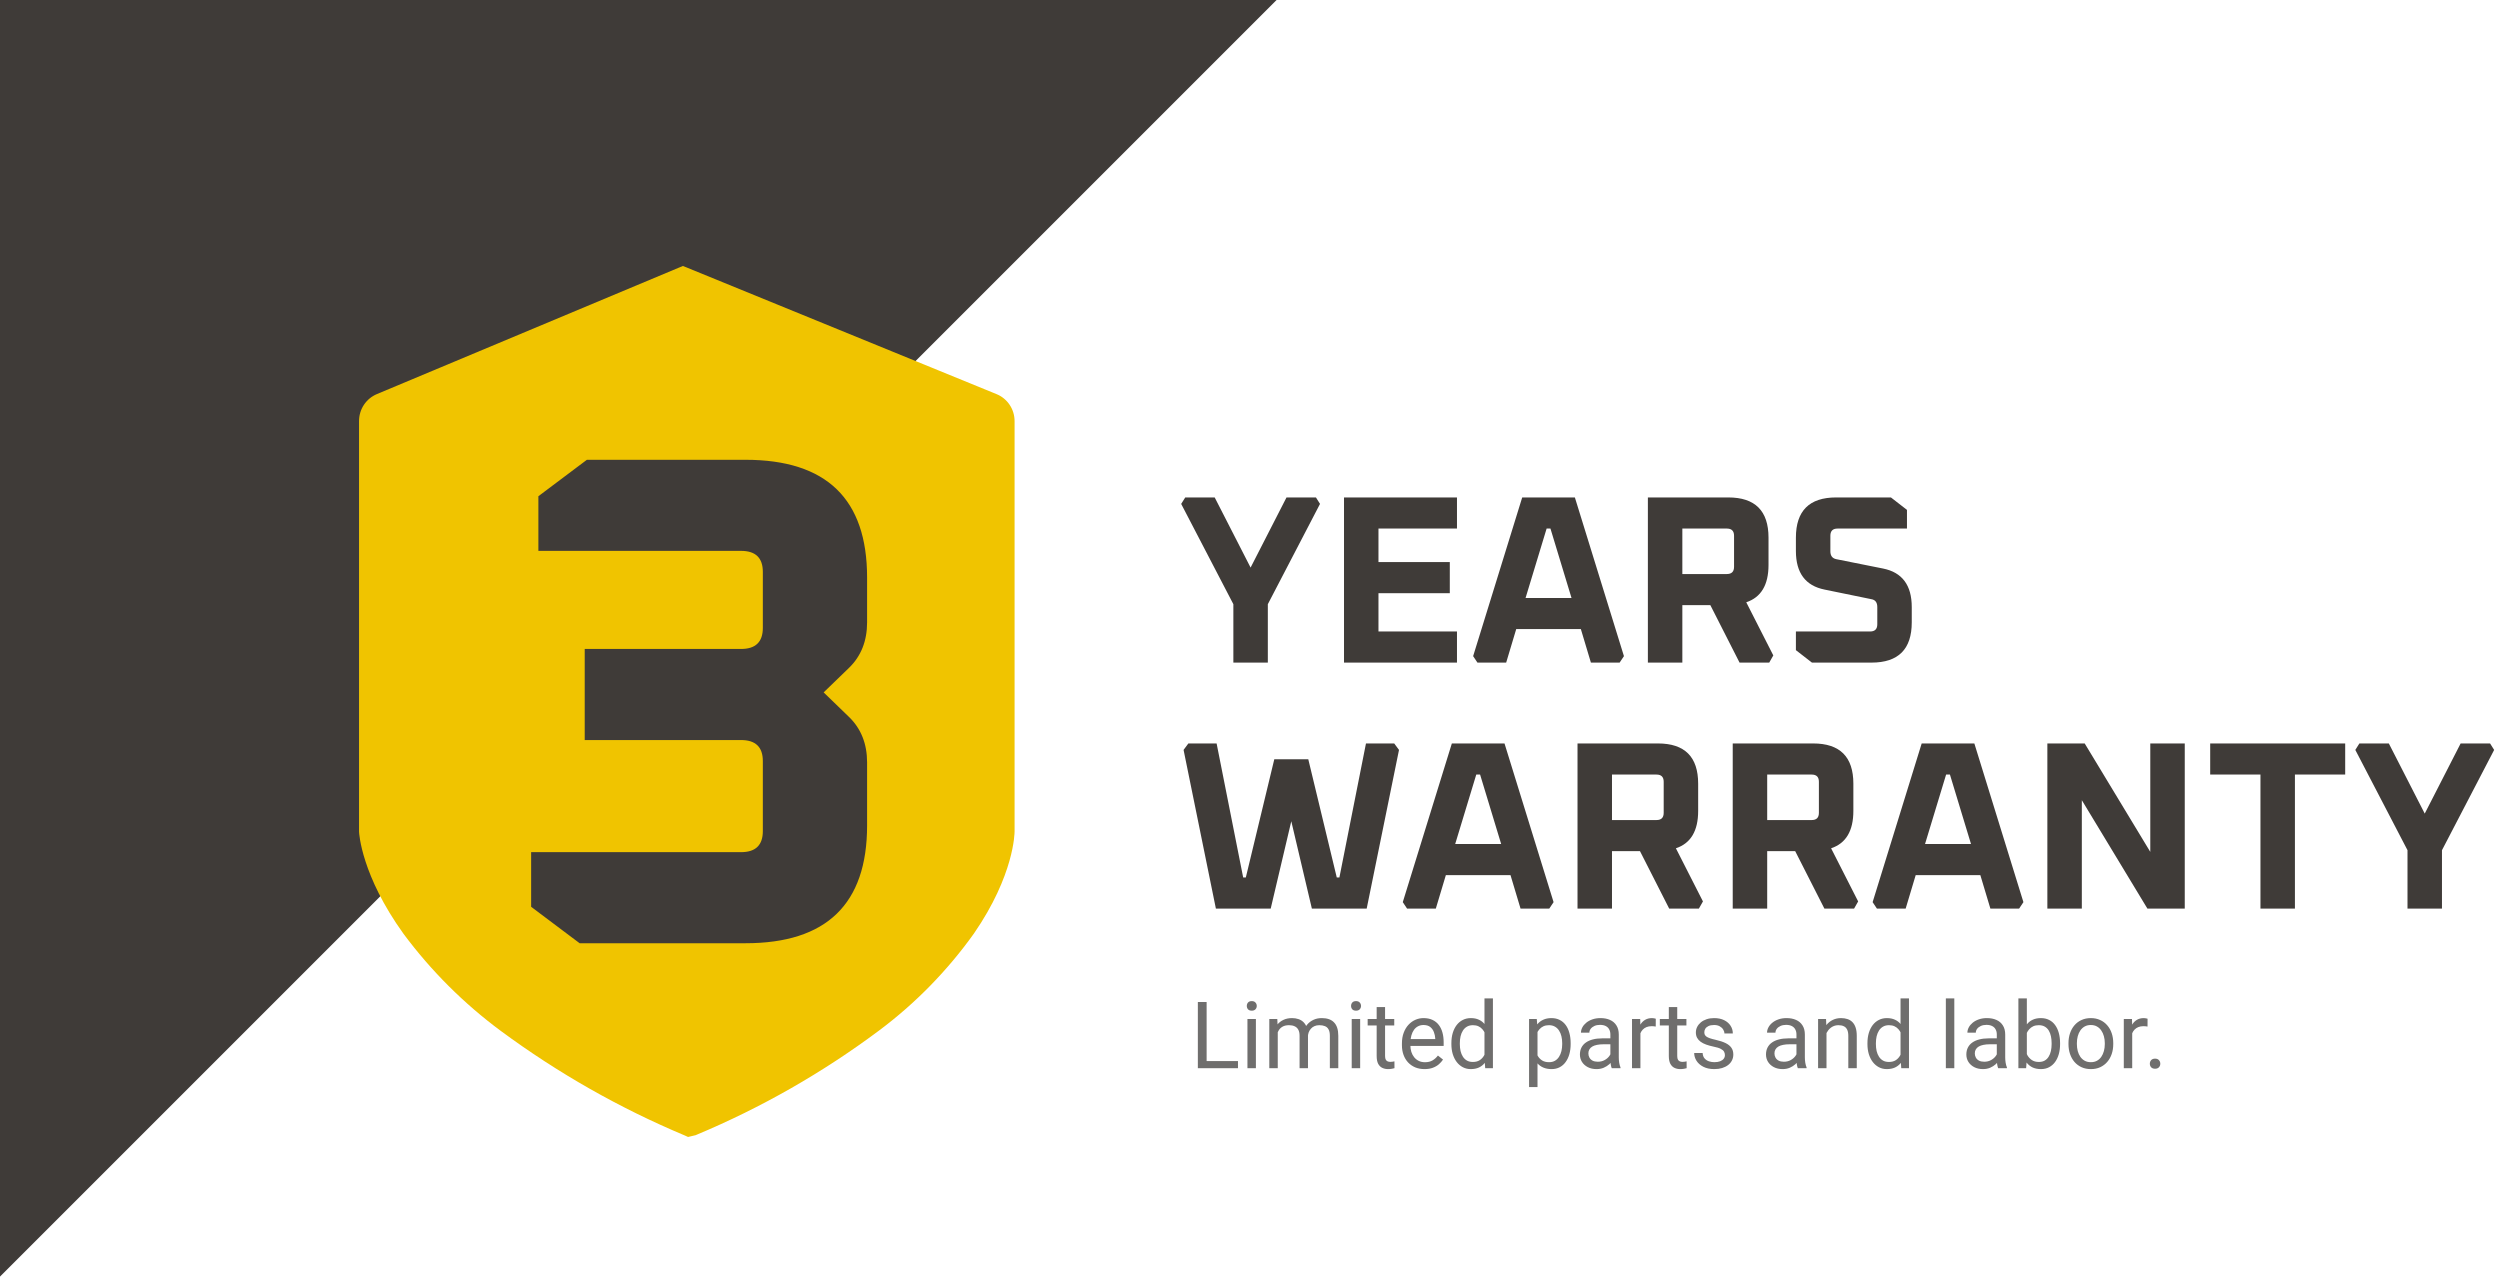
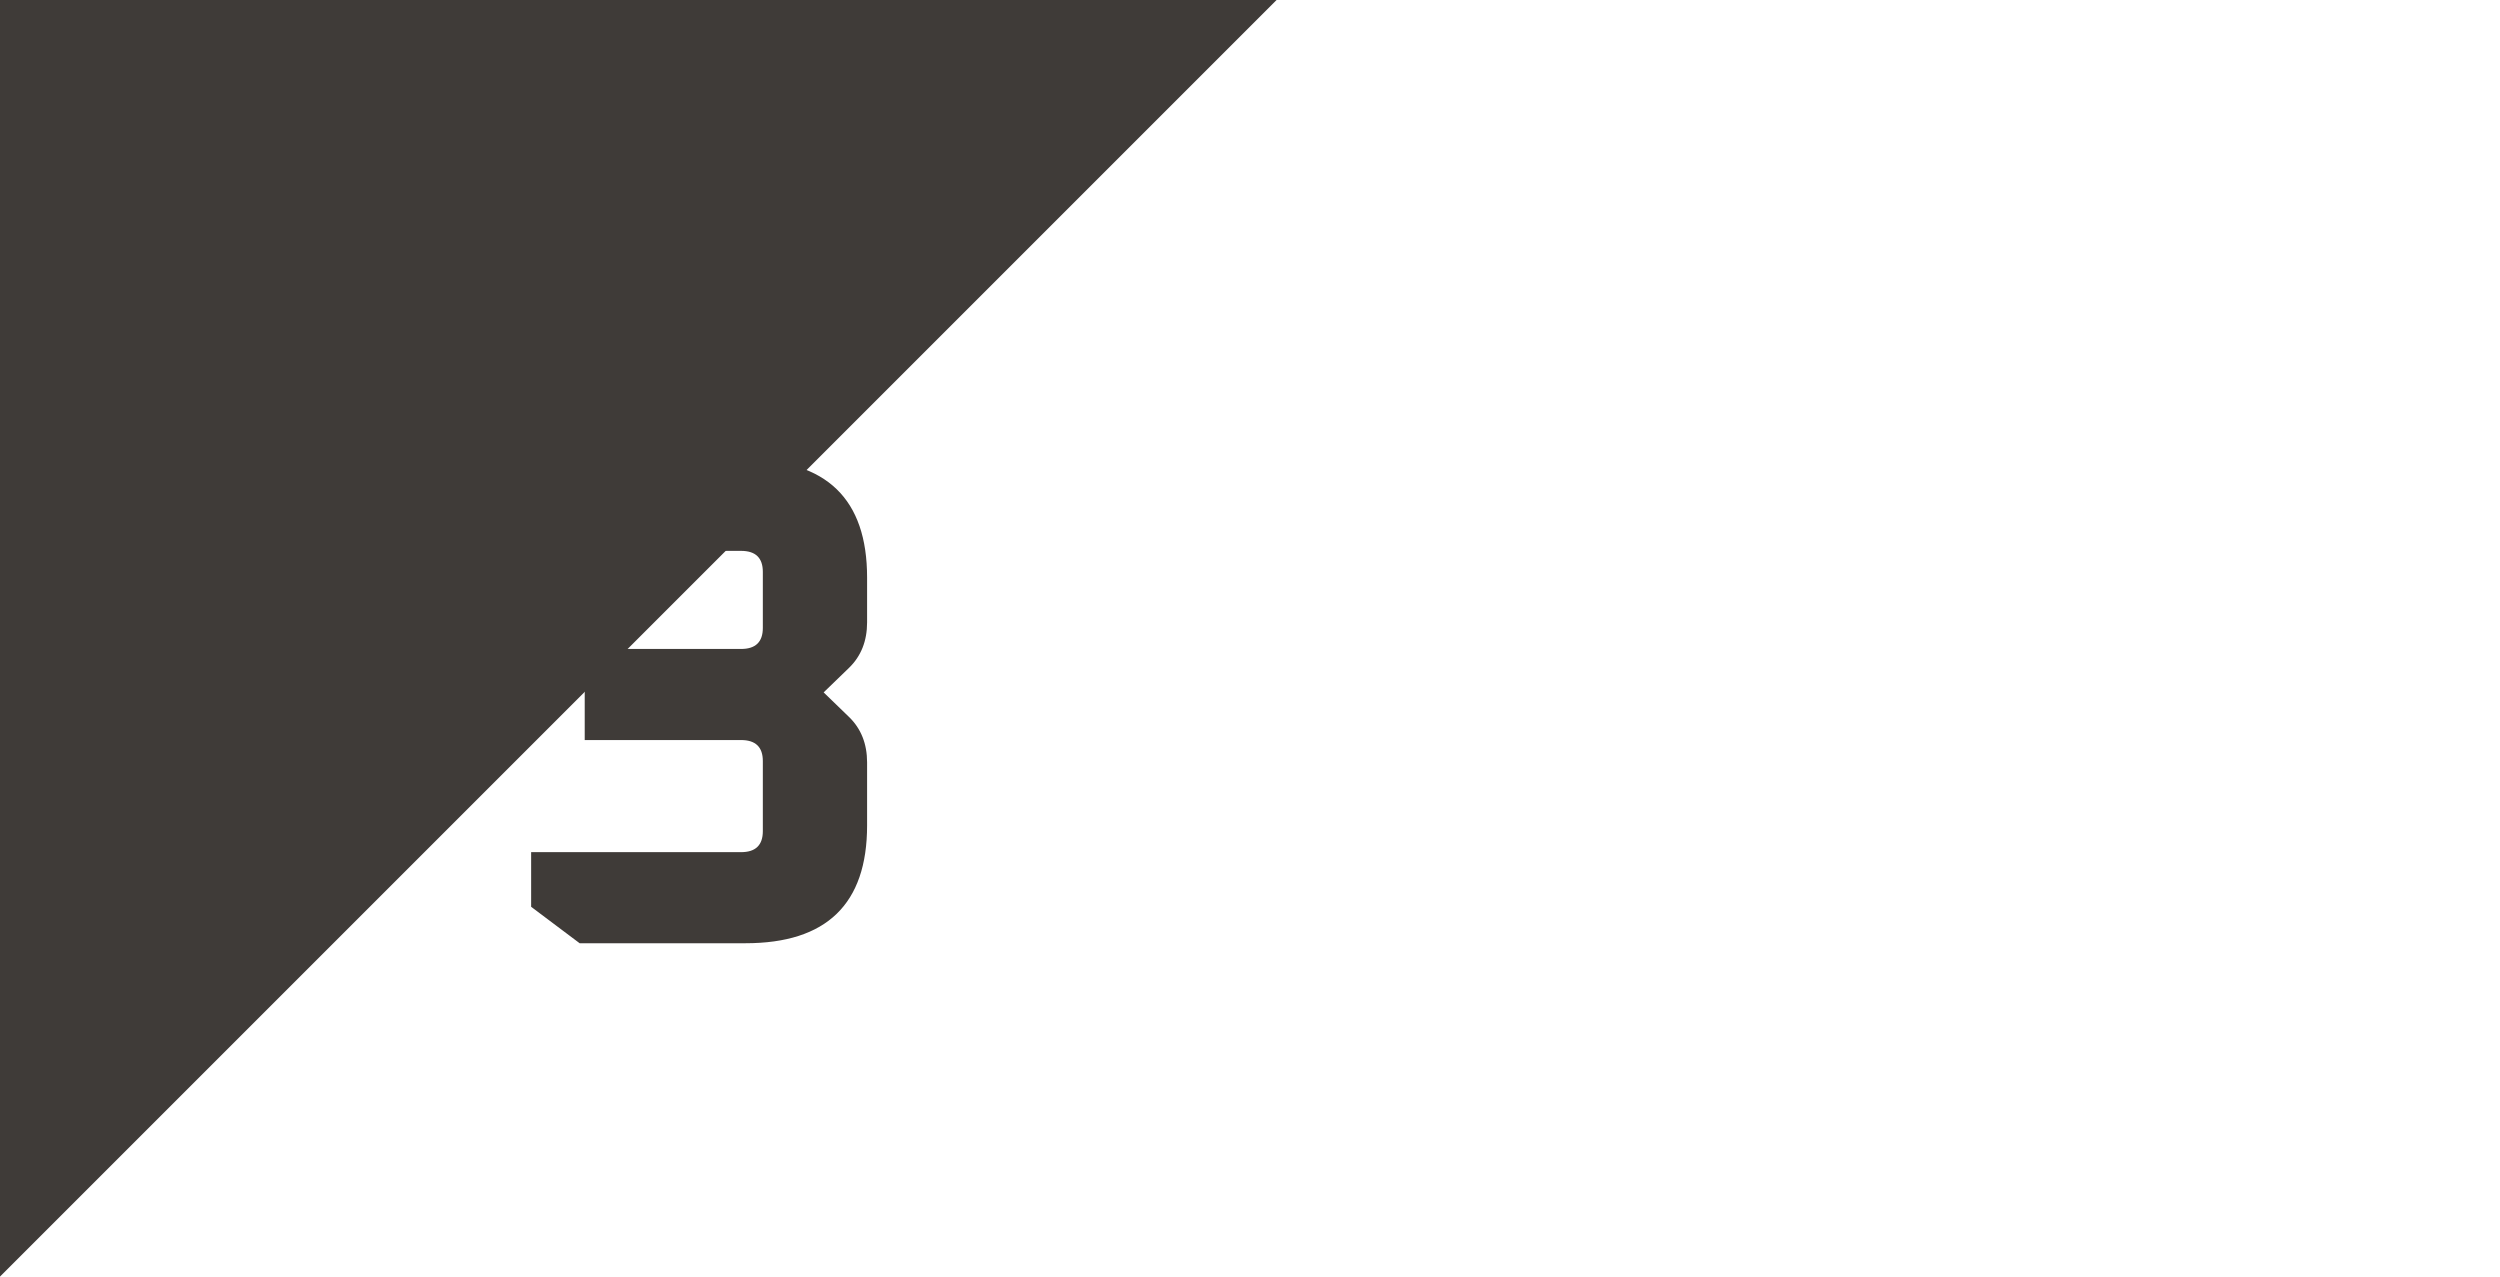
<svg xmlns="http://www.w3.org/2000/svg" width="376" height="192" viewBox="0 0 376 192" fill="none">
  <path d="M0 0L192 0L0 192L0 0Z" fill="#3F3B38" />
-   <path d="M177.65 75.787L178.262 74.815H182.69L188.09 85.363L193.49 74.815H197.918L198.53 75.787L190.682 90.871V99.655H185.498V90.871L177.65 75.787ZM202.138 99.655V74.815H219.13V79.495H207.322V84.535H218.05V89.215H207.322V94.975H219.13V99.655H202.138ZM221.56 98.683L228.94 74.815H236.86L244.24 98.683L243.592 99.655H239.272L237.76 94.615H228.04L226.528 99.655H222.208L221.56 98.683ZM229.444 89.935H236.356L233.188 79.495H232.612L229.444 89.935ZM247.841 99.655V74.815H259.937C263.969 74.815 265.985 76.831 265.985 80.863V84.967C265.985 87.967 264.869 89.839 262.637 90.583L266.705 98.575L266.093 99.655H261.629L257.237 91.015H253.025V99.655H247.841ZM253.025 86.335H259.721C260.441 86.335 260.801 85.975 260.801 85.255V80.575C260.801 79.855 260.441 79.495 259.721 79.495H253.025V86.335ZM270.104 97.783V94.975H281.264C281.984 94.975 282.344 94.615 282.344 93.895V91.303C282.344 90.607 282.044 90.211 281.444 90.115L274.424 88.675C271.544 88.099 270.104 86.167 270.104 82.879V80.863C270.104 76.831 272.12 74.815 276.152 74.815H284.396L286.808 76.687V79.495H276.368C275.648 79.495 275.288 79.855 275.288 80.575V82.915C275.288 83.587 275.588 83.983 276.188 84.103L283.208 85.507C286.088 86.083 287.528 88.015 287.528 91.303V93.607C287.528 97.639 285.512 99.655 281.48 99.655H272.516L270.104 97.783Z" fill="#3F3B38" />
-   <path d="M178.01 112.787L178.73 111.815H182.978L186.974 131.975H187.37L191.654 114.191H196.766L201.05 131.975H201.446L205.442 111.815H209.69L210.41 112.787L205.55 136.655H197.306L194.21 123.515L191.114 136.655H182.87L178.01 112.787ZM210.978 135.683L218.358 111.815H226.278L233.658 135.683L233.01 136.655H228.69L227.178 131.615H217.458L215.946 136.655H211.626L210.978 135.683ZM218.862 126.935H225.774L222.606 116.495H222.03L218.862 126.935ZM237.259 136.655V111.815H249.355C253.387 111.815 255.403 113.831 255.403 117.863V121.967C255.403 124.967 254.287 126.839 252.055 127.583L256.123 135.575L255.511 136.655H251.047L246.655 128.015H242.443V136.655H237.259ZM242.443 123.335H249.139C249.859 123.335 250.219 122.975 250.219 122.255V117.575C250.219 116.855 249.859 116.495 249.139 116.495H242.443V123.335ZM260.602 136.655V111.815H272.698C276.73 111.815 278.746 113.831 278.746 117.863V121.967C278.746 124.967 277.63 126.839 275.398 127.583L279.466 135.575L278.854 136.655H274.39L269.998 128.015H265.786V136.655H260.602ZM265.786 123.335H272.482C273.202 123.335 273.562 122.975 273.562 122.255V117.575C273.562 116.855 273.202 116.495 272.482 116.495H265.786V123.335ZM281.642 135.683L289.022 111.815H296.942L304.322 135.683L303.674 136.655H299.354L297.842 131.615H288.122L286.61 136.655H282.29L281.642 135.683ZM289.526 126.935H296.438L293.27 116.495H292.694L289.526 126.935ZM307.923 136.655V111.815H313.539L323.403 128.123V111.815H328.587V136.655H322.971L313.107 120.347V136.655H307.923ZM332.413 116.495V111.815H352.717V116.495H345.157V136.655H339.973V116.495H332.413ZM354.24 112.787L354.852 111.815H359.28L364.68 122.363L370.08 111.815H374.508L375.12 112.787L367.272 127.871V136.655H362.088V127.871L354.24 112.787Z" fill="#3F3B38" />
-   <path d="M186.193 159.582V160.655H181.217V159.582H186.193ZM181.477 150.702V160.655H180.157V150.702H181.477ZM188.887 153.258V160.655H187.615V153.258H188.887ZM187.52 151.296C187.52 151.091 187.581 150.918 187.704 150.777C187.832 150.636 188.019 150.565 188.265 150.565C188.506 150.565 188.691 150.636 188.818 150.777C188.951 150.918 189.017 151.091 189.017 151.296C189.017 151.492 188.951 151.661 188.818 151.802C188.691 151.939 188.506 152.007 188.265 152.007C188.019 152.007 187.832 151.939 187.704 151.802C187.581 151.661 187.52 151.492 187.52 151.296ZM192.175 154.728V160.655H190.903V153.258H192.106L192.175 154.728ZM191.915 156.676L191.327 156.656C191.332 156.15 191.398 155.683 191.525 155.254C191.653 154.821 191.842 154.445 192.093 154.126C192.343 153.807 192.656 153.561 193.029 153.388C193.403 153.21 193.836 153.122 194.328 153.122C194.674 153.122 194.993 153.172 195.285 153.272C195.577 153.368 195.83 153.52 196.044 153.73C196.258 153.94 196.424 154.208 196.543 154.537C196.661 154.865 196.721 155.261 196.721 155.726V160.655H195.456V155.788C195.456 155.4 195.39 155.09 195.258 154.858C195.13 154.625 194.948 154.457 194.711 154.352C194.474 154.243 194.196 154.188 193.877 154.188C193.503 154.188 193.191 154.254 192.94 154.386C192.69 154.518 192.489 154.701 192.339 154.933C192.188 155.166 192.079 155.432 192.011 155.733C191.947 156.029 191.915 156.344 191.915 156.676ZM196.707 155.979L195.859 156.239C195.864 155.833 195.93 155.444 196.058 155.07C196.19 154.696 196.379 154.363 196.625 154.072C196.876 153.78 197.183 153.55 197.548 153.381C197.912 153.208 198.329 153.122 198.799 153.122C199.195 153.122 199.546 153.174 199.852 153.279C200.161 153.384 200.421 153.545 200.631 153.764C200.845 153.978 201.007 154.254 201.116 154.591C201.226 154.929 201.28 155.33 201.28 155.794V160.655H200.009V155.781C200.009 155.366 199.943 155.045 199.811 154.817C199.683 154.584 199.501 154.423 199.264 154.332C199.031 154.236 198.753 154.188 198.43 154.188C198.152 154.188 197.906 154.236 197.691 154.332C197.477 154.427 197.297 154.559 197.151 154.728C197.006 154.892 196.894 155.081 196.816 155.295C196.743 155.51 196.707 155.737 196.707 155.979ZM204.568 153.258V160.655H203.297V153.258H204.568ZM203.201 151.296C203.201 151.091 203.263 150.918 203.386 150.777C203.513 150.636 203.7 150.565 203.946 150.565C204.188 150.565 204.372 150.636 204.5 150.777C204.632 150.918 204.698 151.091 204.698 151.296C204.698 151.492 204.632 151.661 204.5 151.802C204.372 151.939 204.188 152.007 203.946 152.007C203.7 152.007 203.513 151.939 203.386 151.802C203.263 151.661 203.201 151.492 203.201 151.296ZM209.695 153.258V154.229H205.696V153.258H209.695ZM207.05 151.46H208.314V158.823C208.314 159.073 208.353 159.263 208.431 159.39C208.508 159.518 208.608 159.602 208.731 159.643C208.854 159.684 208.987 159.705 209.128 159.705C209.233 159.705 209.342 159.695 209.456 159.677C209.575 159.654 209.663 159.636 209.723 159.623L209.729 160.655C209.629 160.687 209.497 160.716 209.333 160.744C209.174 160.776 208.98 160.792 208.752 160.792C208.442 160.792 208.157 160.73 207.897 160.607C207.638 160.484 207.43 160.279 207.275 159.992C207.125 159.7 207.05 159.308 207.05 158.816V151.46ZM214.248 160.792C213.733 160.792 213.266 160.705 212.847 160.532C212.432 160.354 212.074 160.106 211.773 159.787C211.477 159.468 211.249 159.089 211.09 158.652C210.93 158.214 210.851 157.736 210.851 157.216V156.929C210.851 156.328 210.939 155.792 211.117 155.323C211.295 154.849 211.536 154.448 211.842 154.12C212.147 153.792 212.493 153.543 212.881 153.375C213.268 153.206 213.669 153.122 214.084 153.122C214.613 153.122 215.068 153.213 215.451 153.395C215.839 153.577 216.155 153.833 216.401 154.161C216.647 154.484 216.83 154.867 216.948 155.309C217.067 155.747 217.126 156.225 217.126 156.745V157.312H211.603V156.28H215.861V156.184C215.843 155.856 215.775 155.537 215.656 155.227C215.542 154.917 215.36 154.662 215.109 154.461C214.859 154.261 214.517 154.161 214.084 154.161C213.797 154.161 213.533 154.222 213.291 154.345C213.049 154.464 212.842 154.641 212.669 154.878C212.496 155.115 212.361 155.405 212.266 155.747C212.17 156.088 212.122 156.483 212.122 156.929V157.216C212.122 157.567 212.17 157.898 212.266 158.208C212.366 158.513 212.509 158.782 212.696 159.014C212.888 159.247 213.118 159.429 213.387 159.561C213.66 159.693 213.97 159.759 214.316 159.759C214.763 159.759 215.141 159.668 215.451 159.486C215.761 159.304 216.032 159.06 216.265 158.754L217.03 159.363C216.871 159.604 216.668 159.834 216.422 160.053C216.176 160.272 215.873 160.45 215.513 160.586C215.157 160.723 214.736 160.792 214.248 160.792ZM223.265 159.219V150.155H224.536V160.655H223.374L223.265 159.219ZM218.288 157.039V156.895C218.288 156.33 218.356 155.817 218.493 155.357C218.634 154.892 218.833 154.493 219.088 154.161C219.348 153.828 219.655 153.573 220.011 153.395C220.371 153.213 220.772 153.122 221.214 153.122C221.679 153.122 222.084 153.204 222.431 153.368C222.782 153.527 223.078 153.762 223.319 154.072C223.565 154.377 223.759 154.746 223.9 155.179C224.042 155.612 224.14 156.102 224.194 156.649V157.278C224.144 157.82 224.046 158.308 223.9 158.741C223.759 159.174 223.565 159.543 223.319 159.848C223.078 160.153 222.782 160.388 222.431 160.552C222.08 160.712 221.67 160.792 221.2 160.792C220.767 160.792 220.371 160.698 220.011 160.511C219.655 160.324 219.348 160.062 219.088 159.725C218.833 159.388 218.634 158.991 218.493 158.536C218.356 158.075 218.288 157.576 218.288 157.039ZM219.56 156.895V157.039C219.56 157.408 219.596 157.754 219.669 158.078C219.746 158.401 219.865 158.686 220.024 158.932C220.184 159.178 220.387 159.372 220.633 159.513C220.879 159.65 221.173 159.718 221.515 159.718C221.934 159.718 222.278 159.629 222.547 159.452C222.82 159.274 223.039 159.039 223.203 158.748C223.367 158.456 223.495 158.139 223.586 157.797V156.15C223.531 155.899 223.451 155.658 223.347 155.425C223.246 155.188 223.114 154.979 222.95 154.796C222.791 154.61 222.592 154.461 222.355 154.352C222.123 154.243 221.847 154.188 221.528 154.188C221.182 154.188 220.883 154.261 220.633 154.407C220.387 154.548 220.184 154.744 220.024 154.995C219.865 155.241 219.746 155.528 219.669 155.856C219.596 156.18 219.56 156.526 219.56 156.895ZM231.242 154.68V163.499H229.971V153.258H231.133L231.242 154.68ZM236.226 156.895V157.039C236.226 157.576 236.162 158.075 236.034 158.536C235.907 158.991 235.72 159.388 235.474 159.725C235.232 160.062 234.934 160.324 234.578 160.511C234.223 160.698 233.815 160.792 233.354 160.792C232.885 160.792 232.47 160.714 232.11 160.559C231.75 160.404 231.445 160.179 231.194 159.882C230.944 159.586 230.743 159.231 230.593 158.816C230.447 158.401 230.347 157.934 230.292 157.415V156.649C230.347 156.102 230.449 155.612 230.6 155.179C230.75 154.746 230.948 154.377 231.194 154.072C231.445 153.762 231.748 153.527 232.104 153.368C232.459 153.204 232.869 153.122 233.334 153.122C233.799 153.122 234.211 153.213 234.571 153.395C234.931 153.573 235.234 153.828 235.48 154.161C235.727 154.493 235.911 154.892 236.034 155.357C236.162 155.817 236.226 156.33 236.226 156.895ZM234.954 157.039V156.895C234.954 156.526 234.915 156.18 234.838 155.856C234.76 155.528 234.64 155.241 234.476 154.995C234.316 154.744 234.111 154.548 233.86 154.407C233.61 154.261 233.311 154.188 232.965 154.188C232.646 154.188 232.368 154.243 232.131 154.352C231.898 154.461 231.7 154.61 231.536 154.796C231.372 154.979 231.238 155.188 231.133 155.425C231.033 155.658 230.957 155.899 230.907 156.15V157.92C230.998 158.239 231.126 158.54 231.29 158.823C231.454 159.101 231.673 159.326 231.946 159.5C232.22 159.668 232.564 159.752 232.979 159.752C233.32 159.752 233.614 159.682 233.86 159.541C234.111 159.395 234.316 159.196 234.476 158.946C234.64 158.695 234.76 158.408 234.838 158.084C234.915 157.756 234.954 157.408 234.954 157.039ZM242.2 159.39V155.583C242.2 155.291 242.141 155.038 242.022 154.824C241.909 154.605 241.735 154.436 241.503 154.318C241.271 154.199 240.983 154.14 240.642 154.14C240.323 154.14 240.042 154.195 239.801 154.304C239.564 154.414 239.377 154.557 239.24 154.735C239.108 154.913 239.042 155.104 239.042 155.309H237.777C237.777 155.045 237.846 154.783 237.982 154.523C238.119 154.263 238.315 154.028 238.57 153.819C238.83 153.605 239.14 153.436 239.5 153.313C239.865 153.185 240.27 153.122 240.717 153.122C241.255 153.122 241.729 153.213 242.139 153.395C242.553 153.577 242.877 153.853 243.109 154.222C243.346 154.587 243.465 155.045 243.465 155.596V159.042C243.465 159.288 243.485 159.55 243.526 159.828C243.572 160.106 243.638 160.345 243.725 160.545V160.655H242.405C242.341 160.509 242.291 160.315 242.255 160.074C242.218 159.828 242.2 159.6 242.2 159.39ZM242.419 156.17L242.433 157.059H241.154C240.794 157.059 240.473 157.089 240.19 157.148C239.908 157.203 239.671 157.287 239.479 157.401C239.288 157.515 239.142 157.658 239.042 157.832C238.942 158 238.892 158.198 238.892 158.426C238.892 158.659 238.944 158.871 239.049 159.062C239.154 159.253 239.311 159.406 239.521 159.52C239.735 159.629 239.997 159.684 240.307 159.684C240.694 159.684 241.036 159.602 241.332 159.438C241.628 159.274 241.863 159.073 242.036 158.836C242.214 158.599 242.31 158.369 242.323 158.146L242.863 158.754C242.831 158.946 242.745 159.158 242.604 159.39C242.462 159.623 242.273 159.846 242.036 160.06C241.804 160.27 241.526 160.445 241.202 160.586C240.883 160.723 240.523 160.792 240.122 160.792C239.621 160.792 239.181 160.694 238.803 160.498C238.429 160.302 238.137 160.04 237.928 159.711C237.723 159.379 237.62 159.007 237.62 158.597C237.62 158.201 237.698 157.852 237.853 157.551C238.007 157.246 238.231 156.993 238.522 156.792C238.814 156.587 239.165 156.432 239.575 156.328C239.985 156.223 240.443 156.17 240.949 156.17H242.419ZM246.719 154.42V160.655H245.454V153.258H246.685L246.719 154.42ZM249.029 153.217L249.022 154.393C248.918 154.37 248.817 154.357 248.722 154.352C248.631 154.343 248.526 154.338 248.407 154.338C248.116 154.338 247.858 154.384 247.635 154.475C247.411 154.566 247.222 154.694 247.067 154.858C246.912 155.022 246.789 155.218 246.698 155.446C246.612 155.669 246.555 155.915 246.527 156.184L246.172 156.389C246.172 155.943 246.215 155.523 246.302 155.131C246.393 154.739 246.532 154.393 246.719 154.092C246.906 153.787 247.143 153.55 247.43 153.381C247.721 153.208 248.068 153.122 248.469 153.122C248.56 153.122 248.665 153.133 248.783 153.156C248.902 153.174 248.984 153.194 249.029 153.217ZM253.637 153.258V154.229H249.638V153.258H253.637ZM250.991 151.46H252.256V158.823C252.256 159.073 252.295 159.263 252.372 159.39C252.45 159.518 252.55 159.602 252.673 159.643C252.796 159.684 252.928 159.705 253.069 159.705C253.174 159.705 253.284 159.695 253.397 159.677C253.516 159.654 253.605 159.636 253.664 159.623L253.671 160.655C253.571 160.687 253.438 160.716 253.274 160.744C253.115 160.776 252.921 160.792 252.693 160.792C252.383 160.792 252.099 160.73 251.839 160.607C251.579 160.484 251.372 160.279 251.217 159.992C251.066 159.7 250.991 159.308 250.991 158.816V151.46ZM259.427 158.693C259.427 158.511 259.386 158.342 259.304 158.187C259.226 158.028 259.064 157.884 258.818 157.756C258.577 157.624 258.212 157.51 257.725 157.415C257.314 157.328 256.943 157.225 256.61 157.107C256.282 156.988 256.002 156.845 255.77 156.676C255.542 156.508 255.366 156.309 255.243 156.082C255.12 155.854 255.059 155.587 255.059 155.282C255.059 154.99 255.122 154.714 255.25 154.455C255.382 154.195 255.567 153.965 255.804 153.764C256.045 153.564 256.335 153.406 256.672 153.292C257.009 153.179 257.385 153.122 257.8 153.122C258.392 153.122 258.898 153.226 259.317 153.436C259.737 153.646 260.058 153.926 260.281 154.277C260.505 154.623 260.616 155.008 260.616 155.432H259.352C259.352 155.227 259.29 155.029 259.167 154.837C259.049 154.641 258.873 154.48 258.641 154.352C258.413 154.224 258.132 154.161 257.8 154.161C257.449 154.161 257.164 154.215 256.945 154.325C256.731 154.43 256.574 154.564 256.474 154.728C256.378 154.892 256.33 155.065 256.33 155.248C256.33 155.384 256.353 155.507 256.398 155.617C256.449 155.722 256.535 155.819 256.658 155.911C256.781 155.997 256.954 156.079 257.178 156.157C257.401 156.234 257.686 156.312 258.032 156.389C258.638 156.526 259.137 156.69 259.529 156.881C259.921 157.073 260.213 157.307 260.404 157.585C260.596 157.863 260.691 158.201 260.691 158.597C260.691 158.921 260.623 159.217 260.486 159.486C260.354 159.755 260.16 159.987 259.905 160.183C259.655 160.375 259.354 160.525 259.003 160.634C258.657 160.739 258.267 160.792 257.834 160.792C257.182 160.792 256.631 160.675 256.18 160.443C255.729 160.21 255.387 159.91 255.154 159.541C254.922 159.171 254.806 158.782 254.806 158.372H256.077C256.095 158.718 256.196 158.994 256.378 159.199C256.56 159.399 256.784 159.543 257.048 159.629C257.312 159.711 257.574 159.752 257.834 159.752C258.18 159.752 258.47 159.707 258.702 159.616C258.939 159.525 259.119 159.399 259.242 159.24C259.365 159.08 259.427 158.898 259.427 158.693ZM270.187 159.39V155.583C270.187 155.291 270.127 155.038 270.009 154.824C269.895 154.605 269.722 154.436 269.489 154.318C269.257 154.199 268.97 154.14 268.628 154.14C268.309 154.14 268.029 154.195 267.787 154.304C267.55 154.414 267.363 154.557 267.227 154.735C267.094 154.913 267.028 155.104 267.028 155.309H265.764C265.764 155.045 265.832 154.783 265.969 154.523C266.105 154.263 266.301 154.028 266.557 153.819C266.816 153.605 267.126 153.436 267.486 153.313C267.851 153.185 268.257 153.122 268.703 153.122C269.241 153.122 269.715 153.213 270.125 153.395C270.54 153.577 270.863 153.853 271.096 154.222C271.333 154.587 271.451 155.045 271.451 155.596V159.042C271.451 159.288 271.472 159.55 271.513 159.828C271.558 160.106 271.624 160.345 271.711 160.545V160.655H270.392C270.328 160.509 270.278 160.315 270.241 160.074C270.205 159.828 270.187 159.6 270.187 159.39ZM270.405 156.17L270.419 157.059H269.141C268.781 157.059 268.459 157.089 268.177 157.148C267.894 157.203 267.657 157.287 267.466 157.401C267.274 157.515 267.129 157.658 267.028 157.832C266.928 158 266.878 158.198 266.878 158.426C266.878 158.659 266.93 158.871 267.035 159.062C267.14 159.253 267.297 159.406 267.507 159.52C267.721 159.629 267.983 159.684 268.293 159.684C268.68 159.684 269.022 159.602 269.318 159.438C269.615 159.274 269.849 159.073 270.022 158.836C270.2 158.599 270.296 158.369 270.31 158.146L270.85 158.754C270.818 158.946 270.731 159.158 270.59 159.39C270.449 159.623 270.259 159.846 270.022 160.06C269.79 160.27 269.512 160.445 269.188 160.586C268.869 160.723 268.509 160.792 268.108 160.792C267.607 160.792 267.167 160.694 266.789 160.498C266.415 160.302 266.124 160.04 265.914 159.711C265.709 159.379 265.606 159.007 265.606 158.597C265.606 158.201 265.684 157.852 265.839 157.551C265.994 157.246 266.217 156.993 266.509 156.792C266.8 156.587 267.151 156.432 267.562 156.328C267.972 156.223 268.43 156.17 268.936 156.17H270.405ZM274.705 154.837V160.655H273.44V153.258H274.637L274.705 154.837ZM274.404 156.676L273.878 156.656C273.882 156.15 273.958 155.683 274.104 155.254C274.249 154.821 274.454 154.445 274.719 154.126C274.983 153.807 275.298 153.561 275.662 153.388C276.031 153.21 276.439 153.122 276.886 153.122C277.25 153.122 277.578 153.172 277.87 153.272C278.162 153.368 278.41 153.523 278.615 153.737C278.825 153.951 278.984 154.229 279.094 154.571C279.203 154.908 279.258 155.32 279.258 155.808V160.655H277.986V155.794C277.986 155.407 277.929 155.097 277.815 154.865C277.701 154.628 277.535 154.457 277.316 154.352C277.098 154.243 276.829 154.188 276.51 154.188C276.195 154.188 275.908 154.254 275.648 154.386C275.393 154.518 275.172 154.701 274.985 154.933C274.803 155.166 274.66 155.432 274.555 155.733C274.454 156.029 274.404 156.344 274.404 156.676ZM285.841 159.219V150.155H287.112V160.655H285.95L285.841 159.219ZM280.864 157.039V156.895C280.864 156.33 280.933 155.817 281.069 155.357C281.211 154.892 281.409 154.493 281.664 154.161C281.924 153.828 282.231 153.573 282.587 153.395C282.947 153.213 283.348 153.122 283.79 153.122C284.255 153.122 284.66 153.204 285.007 153.368C285.358 153.527 285.654 153.762 285.896 154.072C286.142 154.377 286.335 154.746 286.477 155.179C286.618 155.612 286.716 156.102 286.771 156.649V157.278C286.72 157.82 286.622 158.308 286.477 158.741C286.335 159.174 286.142 159.543 285.896 159.848C285.654 160.153 285.358 160.388 285.007 160.552C284.656 160.712 284.246 160.792 283.776 160.792C283.343 160.792 282.947 160.698 282.587 160.511C282.231 160.324 281.924 160.062 281.664 159.725C281.409 159.388 281.211 158.991 281.069 158.536C280.933 158.075 280.864 157.576 280.864 157.039ZM282.136 156.895V157.039C282.136 157.408 282.172 157.754 282.245 158.078C282.323 158.401 282.441 158.686 282.601 158.932C282.76 159.178 282.963 159.372 283.209 159.513C283.455 159.65 283.749 159.718 284.091 159.718C284.51 159.718 284.854 159.629 285.123 159.452C285.396 159.274 285.615 159.039 285.779 158.748C285.943 158.456 286.071 158.139 286.162 157.797V156.15C286.107 155.899 286.028 155.658 285.923 155.425C285.823 155.188 285.69 154.979 285.526 154.796C285.367 154.61 285.169 154.461 284.932 154.352C284.699 154.243 284.424 154.188 284.104 154.188C283.758 154.188 283.46 154.261 283.209 154.407C282.963 154.548 282.76 154.744 282.601 154.995C282.441 155.241 282.323 155.528 282.245 155.856C282.172 156.18 282.136 156.526 282.136 156.895ZM293.928 150.155V160.655H292.656V150.155H293.928ZM300.319 159.39V155.583C300.319 155.291 300.26 155.038 300.142 154.824C300.028 154.605 299.854 154.436 299.622 154.318C299.39 154.199 299.103 154.14 298.761 154.14C298.442 154.14 298.161 154.195 297.92 154.304C297.683 154.414 297.496 154.557 297.359 154.735C297.227 154.913 297.161 155.104 297.161 155.309H295.896C295.896 155.045 295.965 154.783 296.102 154.523C296.238 154.263 296.434 154.028 296.689 153.819C296.949 153.605 297.259 153.436 297.619 153.313C297.984 153.185 298.389 153.122 298.836 153.122C299.374 153.122 299.848 153.213 300.258 153.395C300.673 153.577 300.996 153.853 301.229 154.222C301.465 154.587 301.584 155.045 301.584 155.596V159.042C301.584 159.288 301.604 159.55 301.646 159.828C301.691 160.106 301.757 160.345 301.844 160.545V160.655H300.524C300.461 160.509 300.41 160.315 300.374 160.074C300.338 159.828 300.319 159.6 300.319 159.39ZM300.538 156.17L300.552 157.059H299.273C298.913 157.059 298.592 157.089 298.31 157.148C298.027 157.203 297.79 157.287 297.599 157.401C297.407 157.515 297.261 157.658 297.161 157.832C297.061 158 297.011 158.198 297.011 158.426C297.011 158.659 297.063 158.871 297.168 159.062C297.273 159.253 297.43 159.406 297.64 159.52C297.854 159.629 298.116 159.684 298.426 159.684C298.813 159.684 299.155 159.602 299.451 159.438C299.747 159.274 299.982 159.073 300.155 158.836C300.333 158.599 300.429 158.369 300.442 158.146L300.982 158.754C300.951 158.946 300.864 159.158 300.723 159.39C300.581 159.623 300.392 159.846 300.155 160.06C299.923 160.27 299.645 160.445 299.321 160.586C299.002 160.723 298.642 160.792 298.241 160.792C297.74 160.792 297.3 160.694 296.922 160.498C296.548 160.302 296.257 160.04 296.047 159.711C295.842 159.379 295.739 159.007 295.739 158.597C295.739 158.201 295.817 157.852 295.972 157.551C296.127 157.246 296.35 156.993 296.642 156.792C296.933 156.587 297.284 156.432 297.694 156.328C298.104 156.223 298.562 156.17 299.068 156.17H300.538ZM303.566 150.155H304.838V159.219L304.729 160.655H303.566V150.155ZM309.835 156.895V157.039C309.835 157.576 309.771 158.075 309.644 158.536C309.516 158.991 309.329 159.388 309.083 159.725C308.837 160.062 308.536 160.324 308.181 160.511C307.825 160.698 307.417 160.792 306.957 160.792C306.488 160.792 306.075 160.712 305.72 160.552C305.369 160.388 305.073 160.153 304.831 159.848C304.59 159.543 304.396 159.174 304.25 158.741C304.109 158.308 304.011 157.82 303.956 157.278V156.649C304.011 156.102 304.109 155.612 304.25 155.179C304.396 154.746 304.59 154.377 304.831 154.072C305.073 153.762 305.369 153.527 305.72 153.368C306.071 153.204 306.479 153.122 306.943 153.122C307.408 153.122 307.821 153.213 308.181 153.395C308.541 153.573 308.841 153.828 309.083 154.161C309.329 154.493 309.516 154.892 309.644 155.357C309.771 155.817 309.835 156.33 309.835 156.895ZM308.563 157.039V156.895C308.563 156.526 308.529 156.18 308.461 155.856C308.393 155.528 308.283 155.241 308.133 154.995C307.982 154.744 307.784 154.548 307.538 154.407C307.292 154.261 306.989 154.188 306.629 154.188C306.31 154.188 306.032 154.243 305.795 154.352C305.562 154.461 305.364 154.61 305.2 154.796C305.036 154.979 304.902 155.188 304.797 155.425C304.697 155.658 304.621 155.899 304.571 156.15V157.797C304.644 158.116 304.763 158.424 304.927 158.72C305.095 159.012 305.319 159.251 305.597 159.438C305.879 159.625 306.228 159.718 306.643 159.718C306.984 159.718 307.276 159.65 307.518 159.513C307.764 159.372 307.962 159.178 308.112 158.932C308.267 158.686 308.381 158.401 308.454 158.078C308.527 157.754 308.563 157.408 308.563 157.039ZM311.1 157.039V156.881C311.1 156.348 311.177 155.854 311.332 155.398C311.487 154.938 311.71 154.539 312.002 154.202C312.294 153.86 312.647 153.596 313.062 153.409C313.476 153.217 313.941 153.122 314.456 153.122C314.976 153.122 315.443 153.217 315.857 153.409C316.277 153.596 316.632 153.86 316.924 154.202C317.22 154.539 317.446 154.938 317.601 155.398C317.756 155.854 317.833 156.348 317.833 156.881V157.039C317.833 157.572 317.756 158.066 317.601 158.522C317.446 158.978 317.22 159.376 316.924 159.718C316.632 160.056 316.279 160.32 315.864 160.511C315.454 160.698 314.989 160.792 314.47 160.792C313.95 160.792 313.483 160.698 313.068 160.511C312.654 160.32 312.298 160.056 312.002 159.718C311.71 159.376 311.487 158.978 311.332 158.522C311.177 158.066 311.1 157.572 311.1 157.039ZM312.364 156.881V157.039C312.364 157.408 312.408 157.756 312.494 158.084C312.581 158.408 312.711 158.695 312.884 158.946C313.062 159.196 313.283 159.395 313.547 159.541C313.811 159.682 314.119 159.752 314.47 159.752C314.816 159.752 315.119 159.682 315.379 159.541C315.643 159.395 315.862 159.196 316.035 158.946C316.208 158.695 316.338 158.408 316.425 158.084C316.516 157.756 316.562 157.408 316.562 157.039V156.881C316.562 156.517 316.516 156.173 316.425 155.849C316.338 155.521 316.206 155.232 316.028 154.981C315.855 154.726 315.636 154.525 315.372 154.379C315.112 154.234 314.807 154.161 314.456 154.161C314.11 154.161 313.804 154.234 313.54 154.379C313.28 154.525 313.062 154.726 312.884 154.981C312.711 155.232 312.581 155.521 312.494 155.849C312.408 156.173 312.364 156.517 312.364 156.881ZM320.684 154.42V160.655H319.419V153.258H320.649L320.684 154.42ZM322.994 153.217L322.987 154.393C322.882 154.37 322.782 154.357 322.687 154.352C322.595 154.343 322.491 154.338 322.372 154.338C322.08 154.338 321.823 154.384 321.6 154.475C321.376 154.566 321.187 154.694 321.032 154.858C320.877 155.022 320.754 155.218 320.663 155.446C320.576 155.669 320.52 155.915 320.492 156.184L320.137 156.389C320.137 155.943 320.18 155.523 320.267 155.131C320.358 154.739 320.497 154.393 320.684 154.092C320.87 153.787 321.107 153.55 321.395 153.381C321.686 153.208 322.033 153.122 322.434 153.122C322.525 153.122 322.63 153.133 322.748 153.156C322.867 153.174 322.949 153.194 322.994 153.217ZM323.336 159.985C323.336 159.771 323.402 159.591 323.534 159.445C323.671 159.294 323.867 159.219 324.122 159.219C324.377 159.219 324.571 159.294 324.703 159.445C324.84 159.591 324.908 159.771 324.908 159.985C324.908 160.194 324.84 160.372 324.703 160.518C324.571 160.664 324.377 160.737 324.122 160.737C323.867 160.737 323.671 160.664 323.534 160.518C323.402 160.372 323.336 160.194 323.336 159.985Z" fill="#6F6E6D" />
-   <path d="M103.484 171L102.998 170.779C93.199 166.67 83.918 161.397 75.349 155.071C69.787 150.958 64.854 146.039 60.708 140.472C54.358 131.659 54.013 125.358 54 125.095V63.334C53.998 62.463 54.252 61.612 54.73 60.888C55.209 60.164 55.889 59.601 56.684 59.27L102.71 40L149.874 59.274C150.679 59.6 151.369 60.163 151.854 60.891C152.339 61.618 152.596 62.476 152.593 63.354V125.022C152.593 125.278 152.554 131.576 146.487 140.391C142.507 145.965 137.7 150.884 132.236 154.974C123.743 161.319 114.516 166.59 104.76 170.671L104.622 170.731L103.484 171Z" fill="#F0C400" />
  <path d="M79.883 136.383V128.164H111.463C113.641 128.164 114.73 127.11 114.73 125.002V114.464C114.73 112.357 113.641 111.303 111.463 111.303H87.941V97.604H111.463C113.641 97.604 114.73 96.55 114.73 94.443V86.012C114.73 83.905 113.641 82.851 111.463 82.851H80.972V74.632L88.268 69.152H112.116C124.313 69.152 130.411 75.053 130.411 86.855V93.6C130.411 96.41 129.503 98.693 127.688 100.449L123.877 104.137L127.688 107.826C129.503 109.582 130.411 111.865 130.411 114.675V124.159C130.411 135.962 124.313 141.863 112.116 141.863H87.179L79.883 136.383Z" fill="#3F3B38" />
</svg>